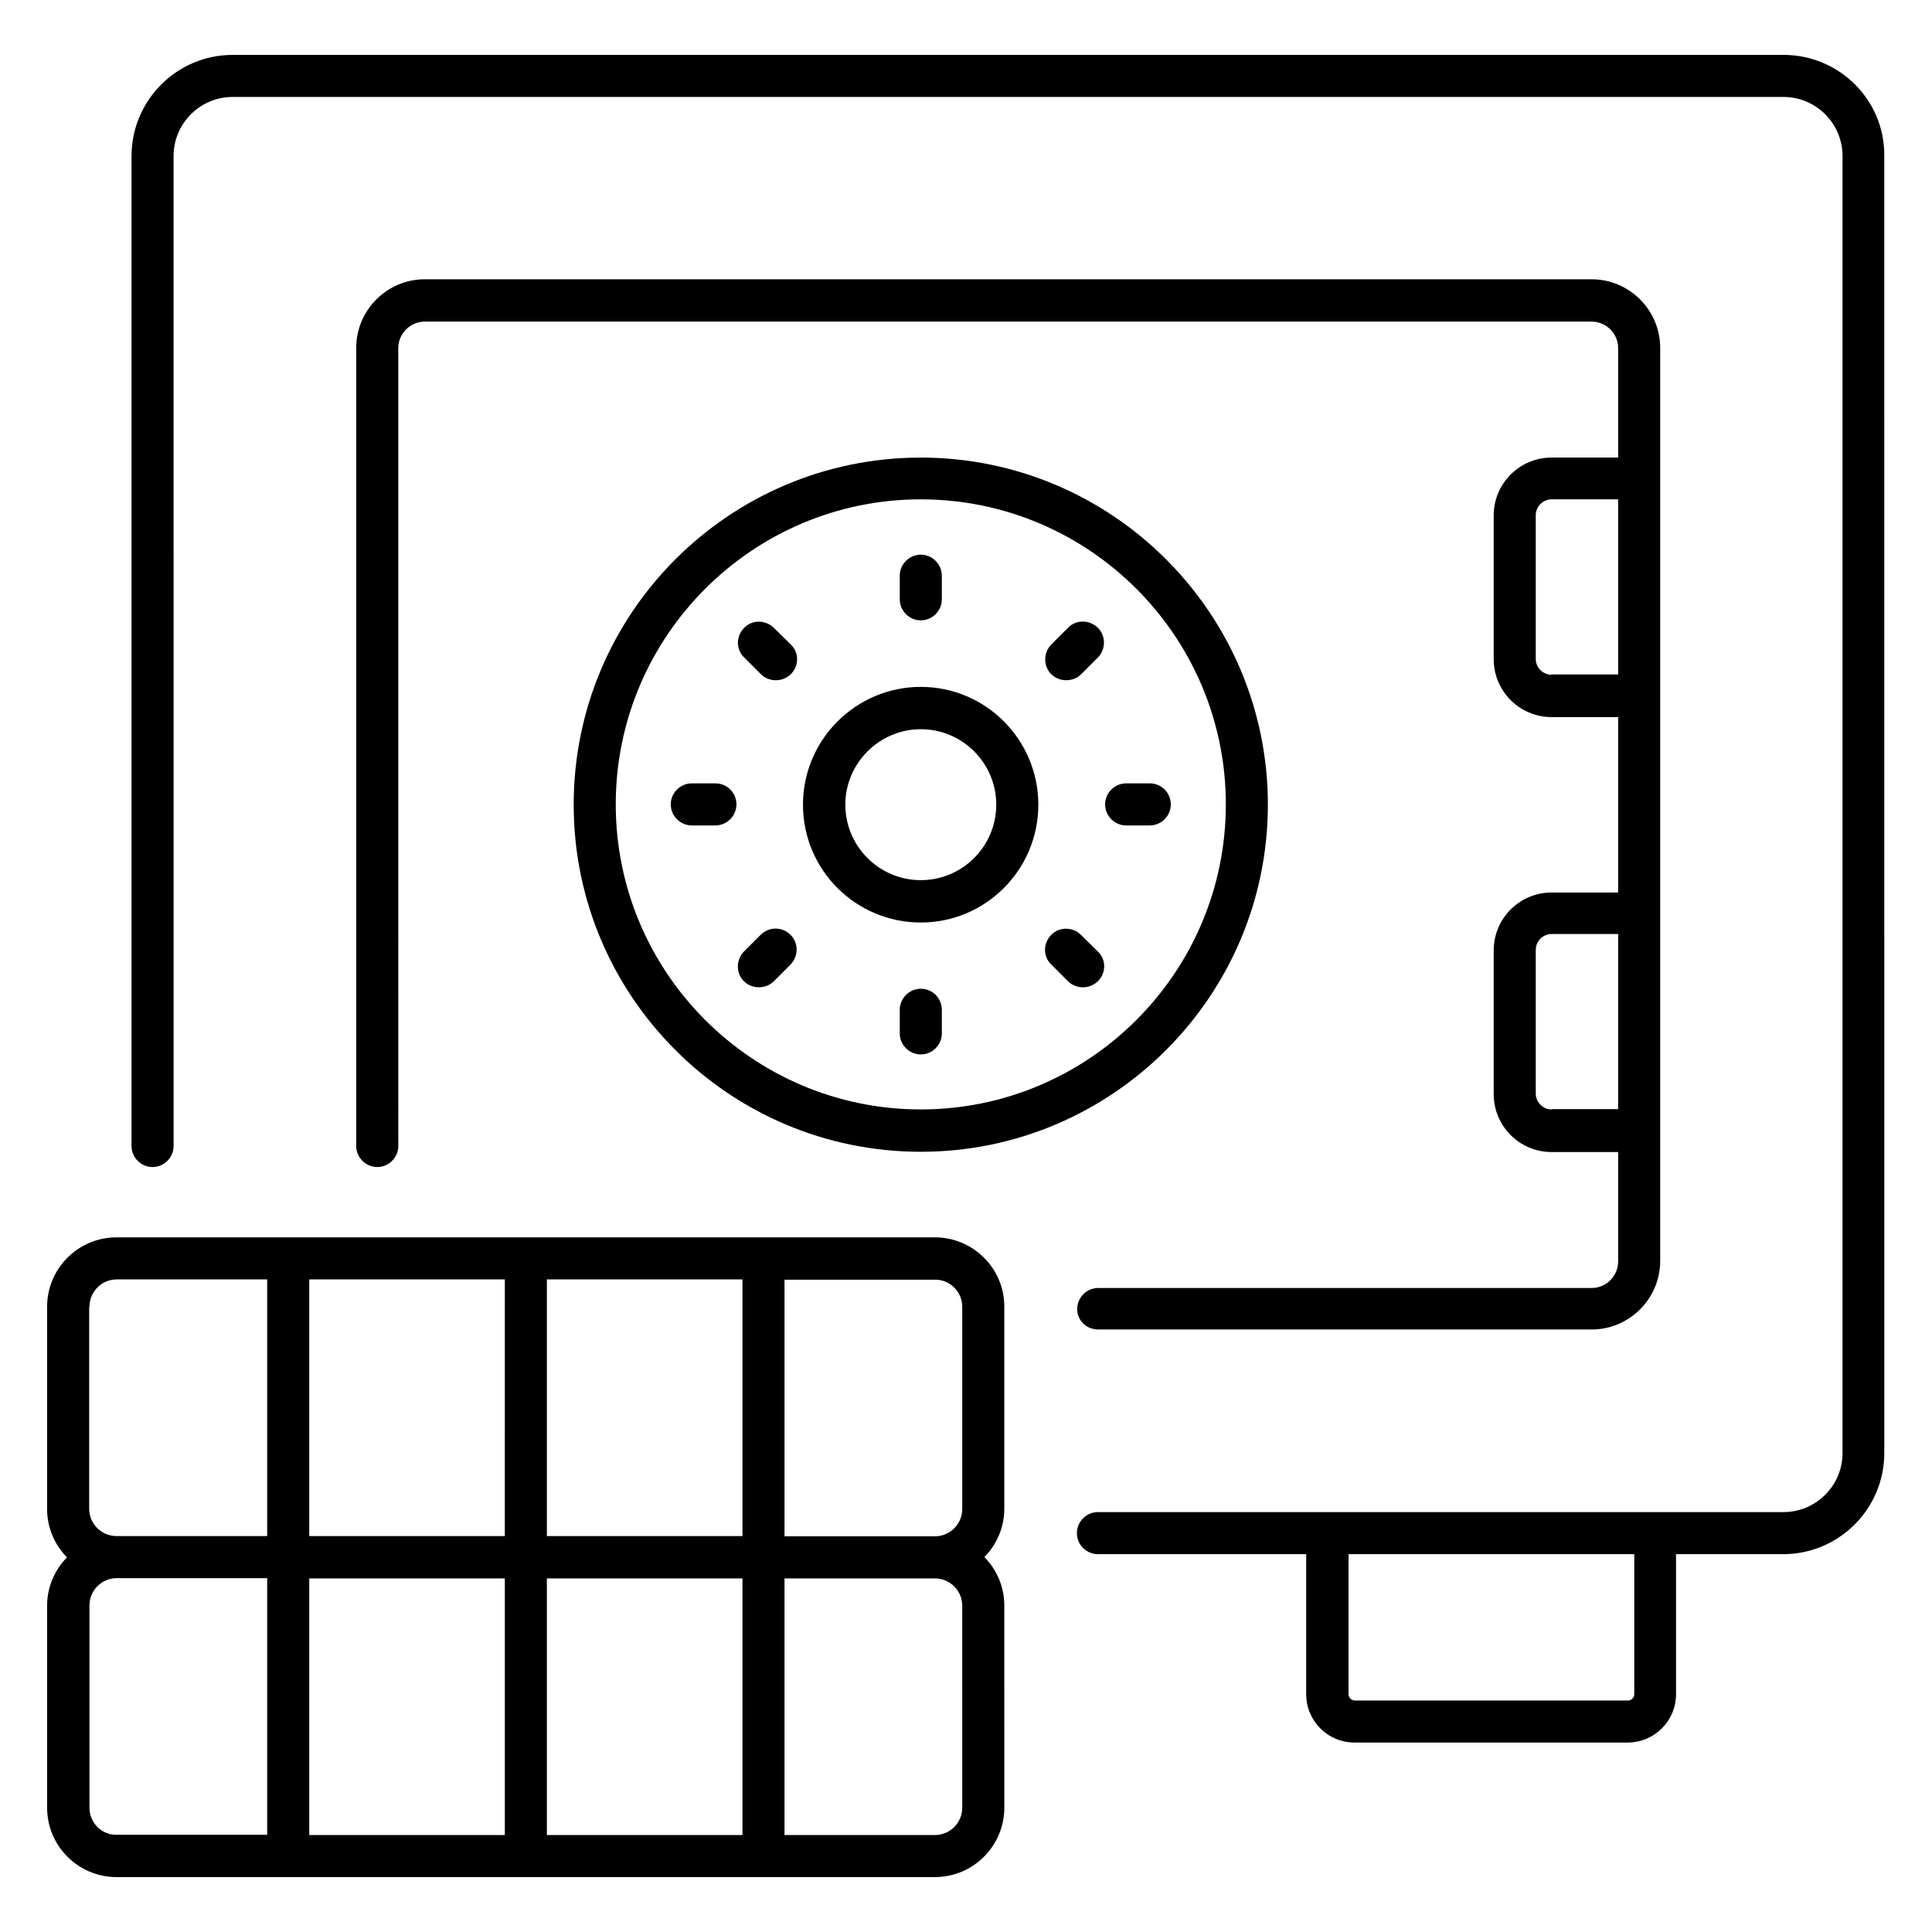
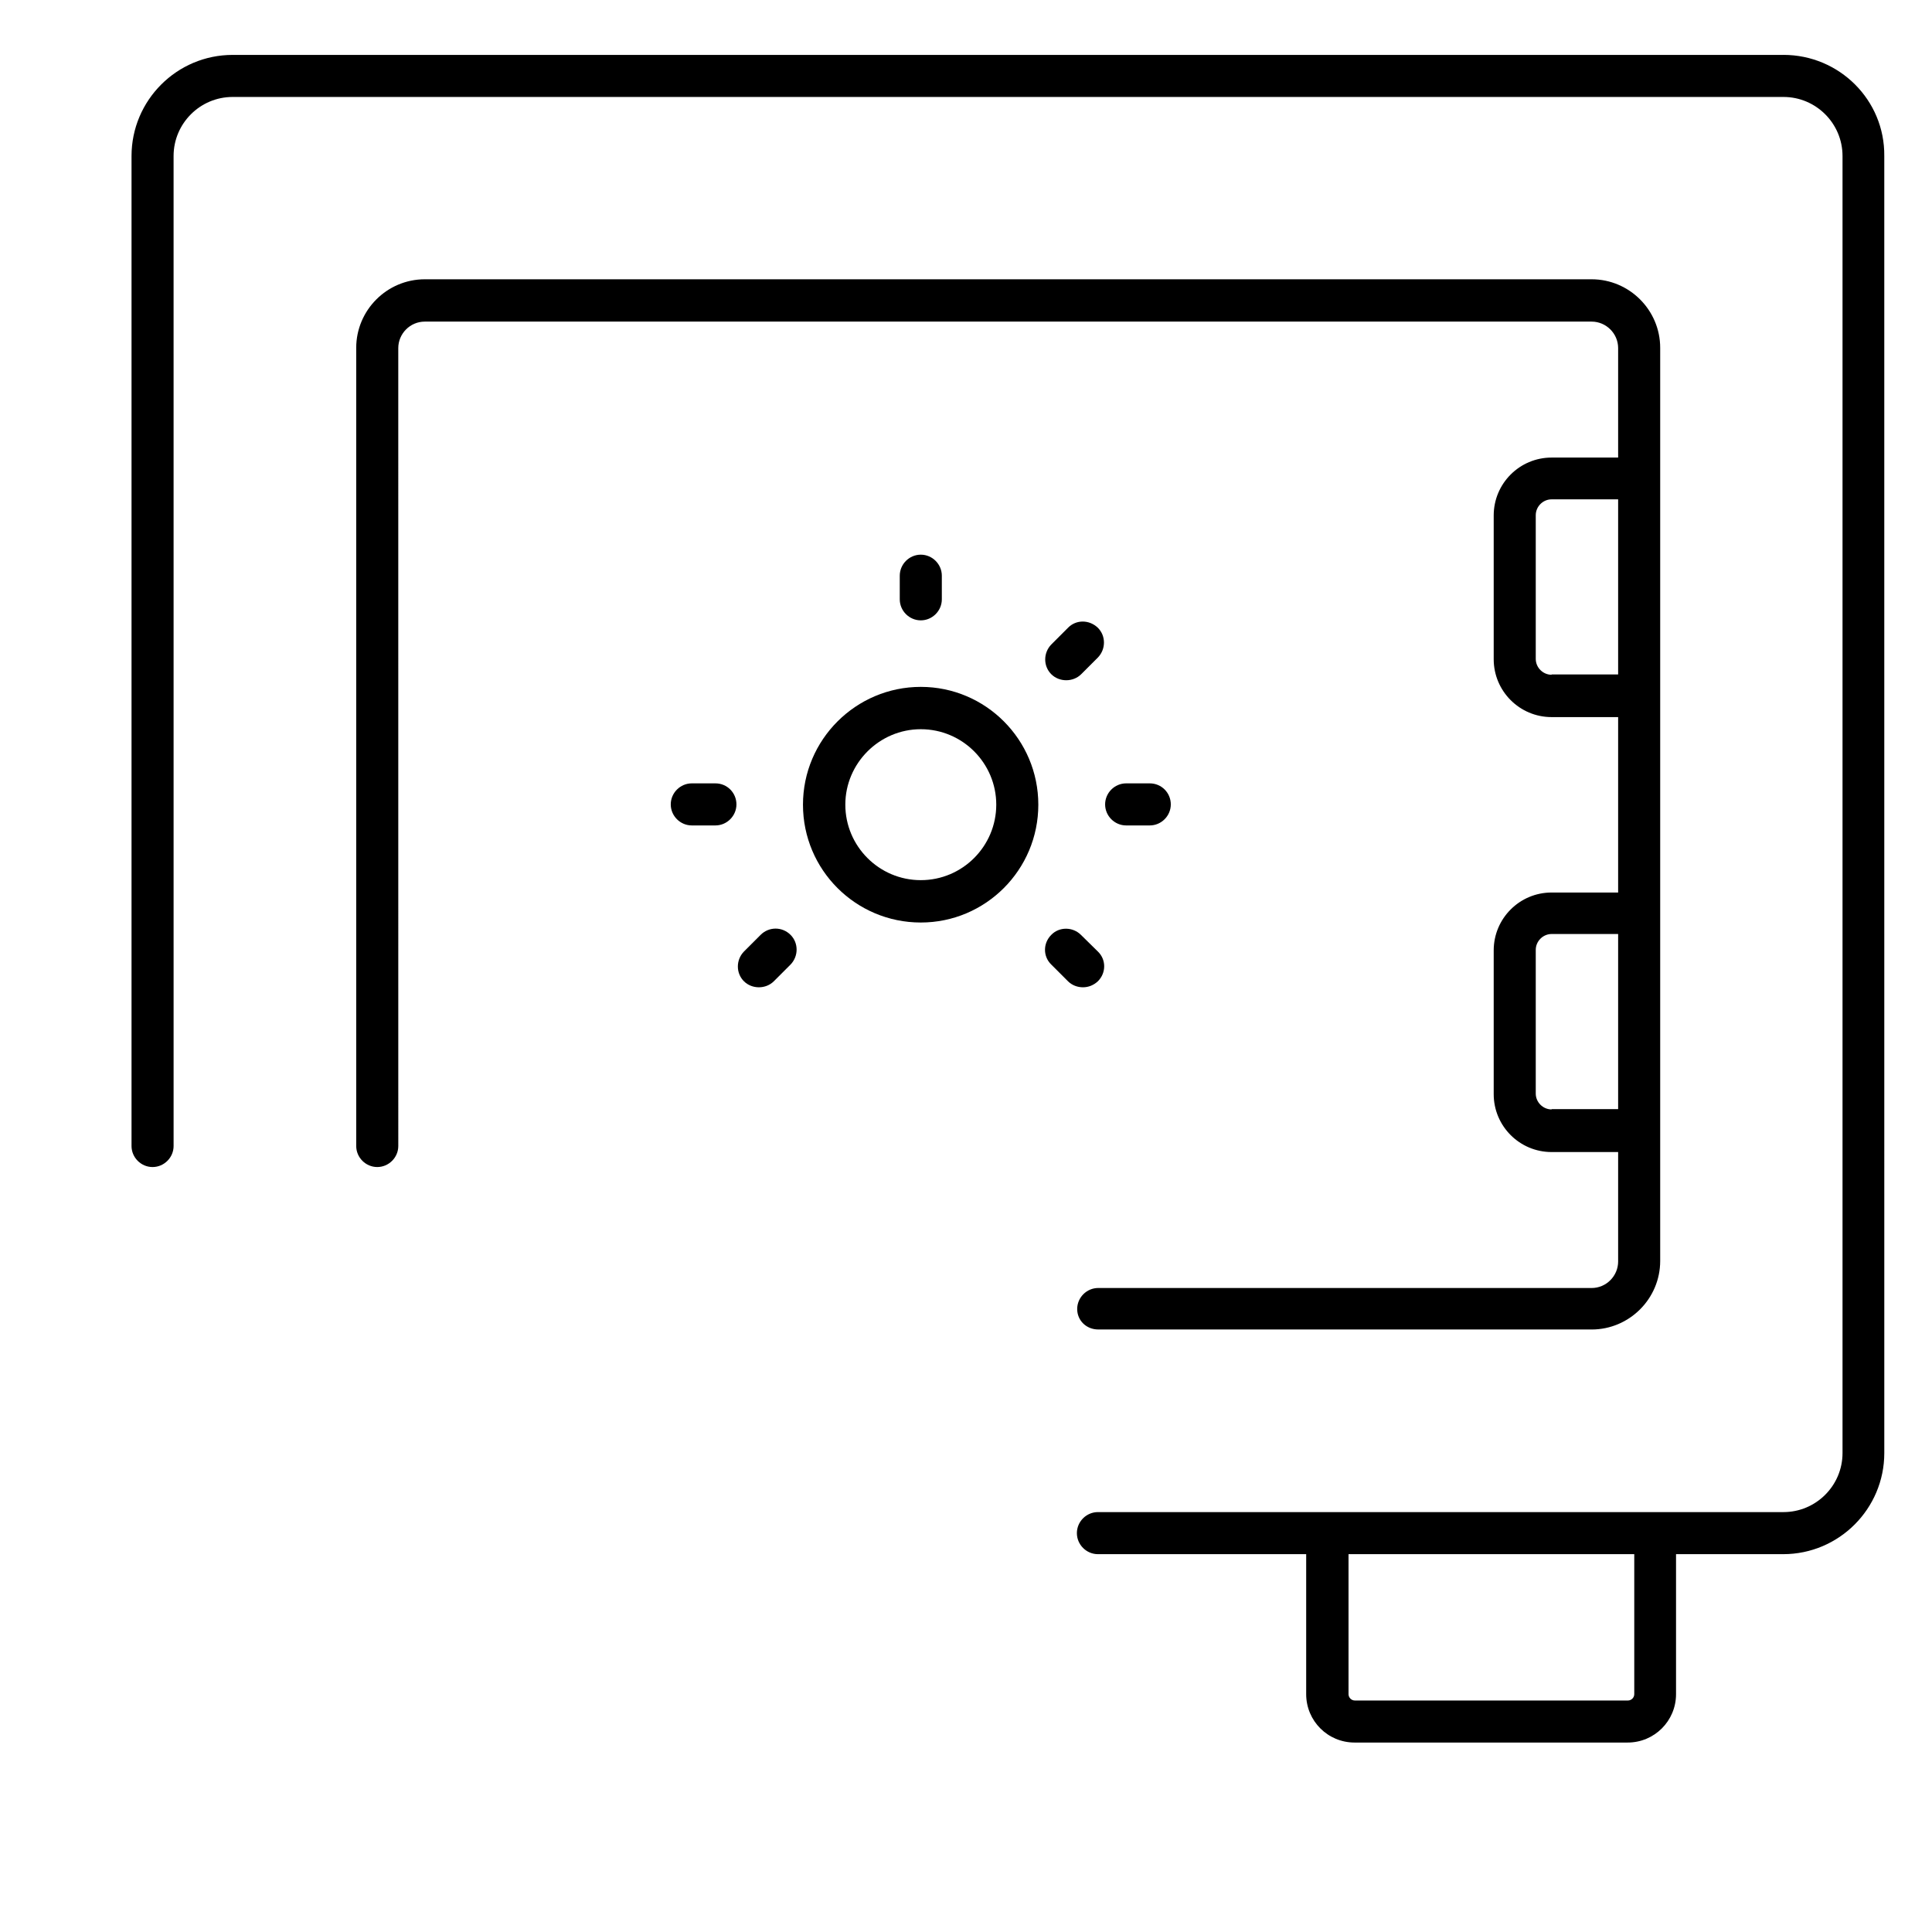
<svg xmlns="http://www.w3.org/2000/svg" fill="#000000" width="800px" height="800px" version="1.1" viewBox="144 144 512 512">
  <g>
    <path d="m616.64 158.55h-410.99c-14.809 0-26.793 12.062-26.793 26.793v262.36c0 3.055 2.519 5.574 5.574 5.574 3.055 0 5.574-2.519 5.574-5.574l-0.004-262.36c0-8.625 7.023-15.648 15.648-15.648h410.99c8.625 0 15.648 7.023 15.648 15.648v343.73c0 8.625-7.023 15.648-15.648 15.648h-181.68c-3.055 0-5.574 2.519-5.574 5.574 0 3.055 2.519 5.574 5.574 5.574h55.191v37.098c0 7.098 5.727 12.824 12.824 12.824h72.367c7.098 0 12.824-5.727 12.824-12.824v-37.098h28.398c14.809 0 26.793-12.062 26.793-26.793l-0.004-343.74c0.152-14.809-11.91-26.793-26.719-26.793zm-39.543 434.42c0 0.918-0.762 1.68-1.68 1.68h-72.363c-0.918 0-1.68-0.762-1.68-1.68v-37.098h75.723z" />
    <path d="m435.04 496.33h130.76c10 0 18.168-8.168 18.168-18.168v-241.98c0-10-8.168-18.168-18.168-18.168h-309.23c-10 0-18.168 8.168-18.168 18.168v211.52c0 3.055 2.519 5.574 5.574 5.574 3.055 0 5.574-2.519 5.574-5.574l-0.004-211.45c0-3.816 3.129-7.023 7.023-7.023h309.23c3.816 0 7.023 3.129 7.023 7.023v29.008h-17.633c-8.473 0-15.344 6.871-15.344 15.344v38.09c0 8.473 6.871 15.344 15.344 15.344h17.633v46.488h-17.633c-8.473 0-15.344 6.871-15.344 15.344v38.09c0 8.473 6.871 15.344 15.344 15.344h17.633v29.008c0 3.816-3.129 7.023-7.023 7.023l-130.76-0.004c-3.055 0-5.574 2.519-5.574 5.574 0.004 3.051 2.445 5.418 5.574 5.418zm120.15-173.51c-2.289 0-4.199-1.91-4.199-4.199v-38.09c0-2.289 1.91-4.199 4.199-4.199h17.633v46.41h-17.633zm0 115.19c-2.289 0-4.199-1.91-4.199-4.199v-38.09c0-2.289 1.91-4.199 4.199-4.199h17.633v46.41l-17.633 0.004z" />
-     <path d="m480 357.25c0-50.688-41.223-91.984-91.984-91.984s-91.984 41.223-91.984 91.984 41.223 91.984 91.984 91.984c50.766 0 91.984-41.297 91.984-91.984zm-91.98 80.762c-44.578 0-80.84-36.258-80.84-80.84 0-44.578 36.258-80.84 80.84-80.84 44.578 0 80.84 36.258 80.84 80.84-0.004 44.582-36.262 80.84-80.84 80.84z" />
-     <path d="m388.02 326.03c-17.176 0-31.223 13.969-31.223 31.223 0 17.25 13.969 31.223 31.223 31.223 17.176 0 31.145-13.969 31.145-31.223s-13.973-31.223-31.145-31.223zm0 51.219c-11.07 0-20-9.008-20-20s9.008-20 20-20c11.07 0 20 9.008 20 20-0.004 10.992-8.934 20-20 20z" />
+     <path d="m388.02 326.03c-17.176 0-31.223 13.969-31.223 31.223 0 17.25 13.969 31.223 31.223 31.223 17.176 0 31.145-13.969 31.145-31.223s-13.973-31.223-31.145-31.223m0 51.219c-11.07 0-20-9.008-20-20s9.008-20 20-20c11.07 0 20 9.008 20 20-0.004 10.992-8.934 20-20 20z" />
    <path d="m388.02 308.4c3.055 0 5.574-2.519 5.574-5.574v-6.258c0-3.055-2.519-5.574-5.574-5.574s-5.574 2.519-5.574 5.574v6.258c0 3.055 2.519 5.574 5.574 5.574z" />
-     <path d="m349.08 310.38c-2.215-2.137-5.727-2.215-7.863 0-2.215 2.215-2.215 5.727 0 7.863l4.426 4.426c1.07 1.07 2.519 1.602 3.969 1.602s2.824-0.535 3.969-1.602c2.215-2.215 2.215-5.727 0-7.863z" />
    <path d="m333.59 351.6h-6.258c-3.055 0-5.574 2.519-5.574 5.574 0 3.055 2.519 5.574 5.574 5.574h6.258c3.055 0 5.574-2.519 5.574-5.574 0-3.055-2.441-5.574-5.574-5.574z" />
    <path d="m345.57 391.75-4.426 4.426c-2.137 2.215-2.137 5.727 0 7.863 1.07 1.07 2.519 1.602 3.969 1.602s2.902-0.535 3.969-1.602l4.426-4.426c2.137-2.215 2.137-5.727 0-7.863-2.211-2.215-5.723-2.215-7.938 0z" />
-     <path d="m388.02 406.03c-3.055 0-5.574 2.519-5.574 5.574v6.258c0 3.055 2.519 5.574 5.574 5.574s5.574-2.519 5.574-5.574v-6.258c-0.004-3.055-2.445-5.574-5.574-5.574z" />
    <path d="m430.46 391.75c-2.137-2.137-5.727-2.215-7.863 0-2.215 2.215-2.215 5.727 0 7.863l4.426 4.426c1.07 1.07 2.519 1.602 3.969 1.602s2.824-0.535 3.969-1.602c2.215-2.215 2.215-5.727 0-7.863z" />
    <path d="m448.7 351.6h-6.258c-3.055 0-5.574 2.519-5.574 5.574 0 3.055 2.519 5.574 5.574 5.574h6.258c3.055 0 5.574-2.519 5.574-5.574 0-3.055-2.445-5.574-5.574-5.574z" />
    <path d="m427.02 310.38-4.426 4.426c-2.137 2.215-2.137 5.727 0 7.863 1.07 1.07 2.519 1.602 3.969 1.602s2.902-0.535 3.969-1.602l4.426-4.426c2.137-2.215 2.137-5.727 0-7.863-2.289-2.215-5.797-2.215-7.938 0z" />
-     <path d="m391.75 471.91h-216.87c-10.152 0-18.398 8.246-18.398 18.398v53.586c0 4.961 1.984 9.465 5.266 12.824-3.203 3.281-5.262 7.785-5.262 12.746v53.586c0 10.152 8.246 18.398 18.398 18.398h216.87c10.152 0 18.398-8.246 18.398-18.398l-0.004-53.586c0-4.961-1.984-9.465-5.266-12.824 3.207-3.281 5.266-7.785 5.266-12.824v-53.586c0-10.078-8.246-18.32-18.398-18.32zm7.254 18.395v53.586c0 3.969-3.207 7.25-7.25 7.25l-39.852 0.004v-68.016h39.848c3.969-0.074 7.254 3.207 7.254 7.176zm-58.246 60.766h-51.832v-68.016h51.832zm-62.977 0h-51.828v-68.016h51.832zm-51.828 11.219h51.832v68.016h-51.832zm62.973 0h51.832v68.016h-51.832zm-121.22-71.984c0-3.969 3.207-7.25 7.25-7.25h39.848v68.016h-39.922c-3.969 0-7.25-3.207-7.25-7.25v-53.516zm0 132.75v-53.586c0-3.969 3.207-7.25 7.25-7.25h39.848v68.016l-39.922-0.004c-3.969 0.078-7.176-3.203-7.176-7.176zm231.3 0c0 3.969-3.207 7.25-7.25 7.25l-39.852 0.004v-68.016h39.848c3.969 0 7.25 3.207 7.25 7.25z" />
  </g>
</svg>